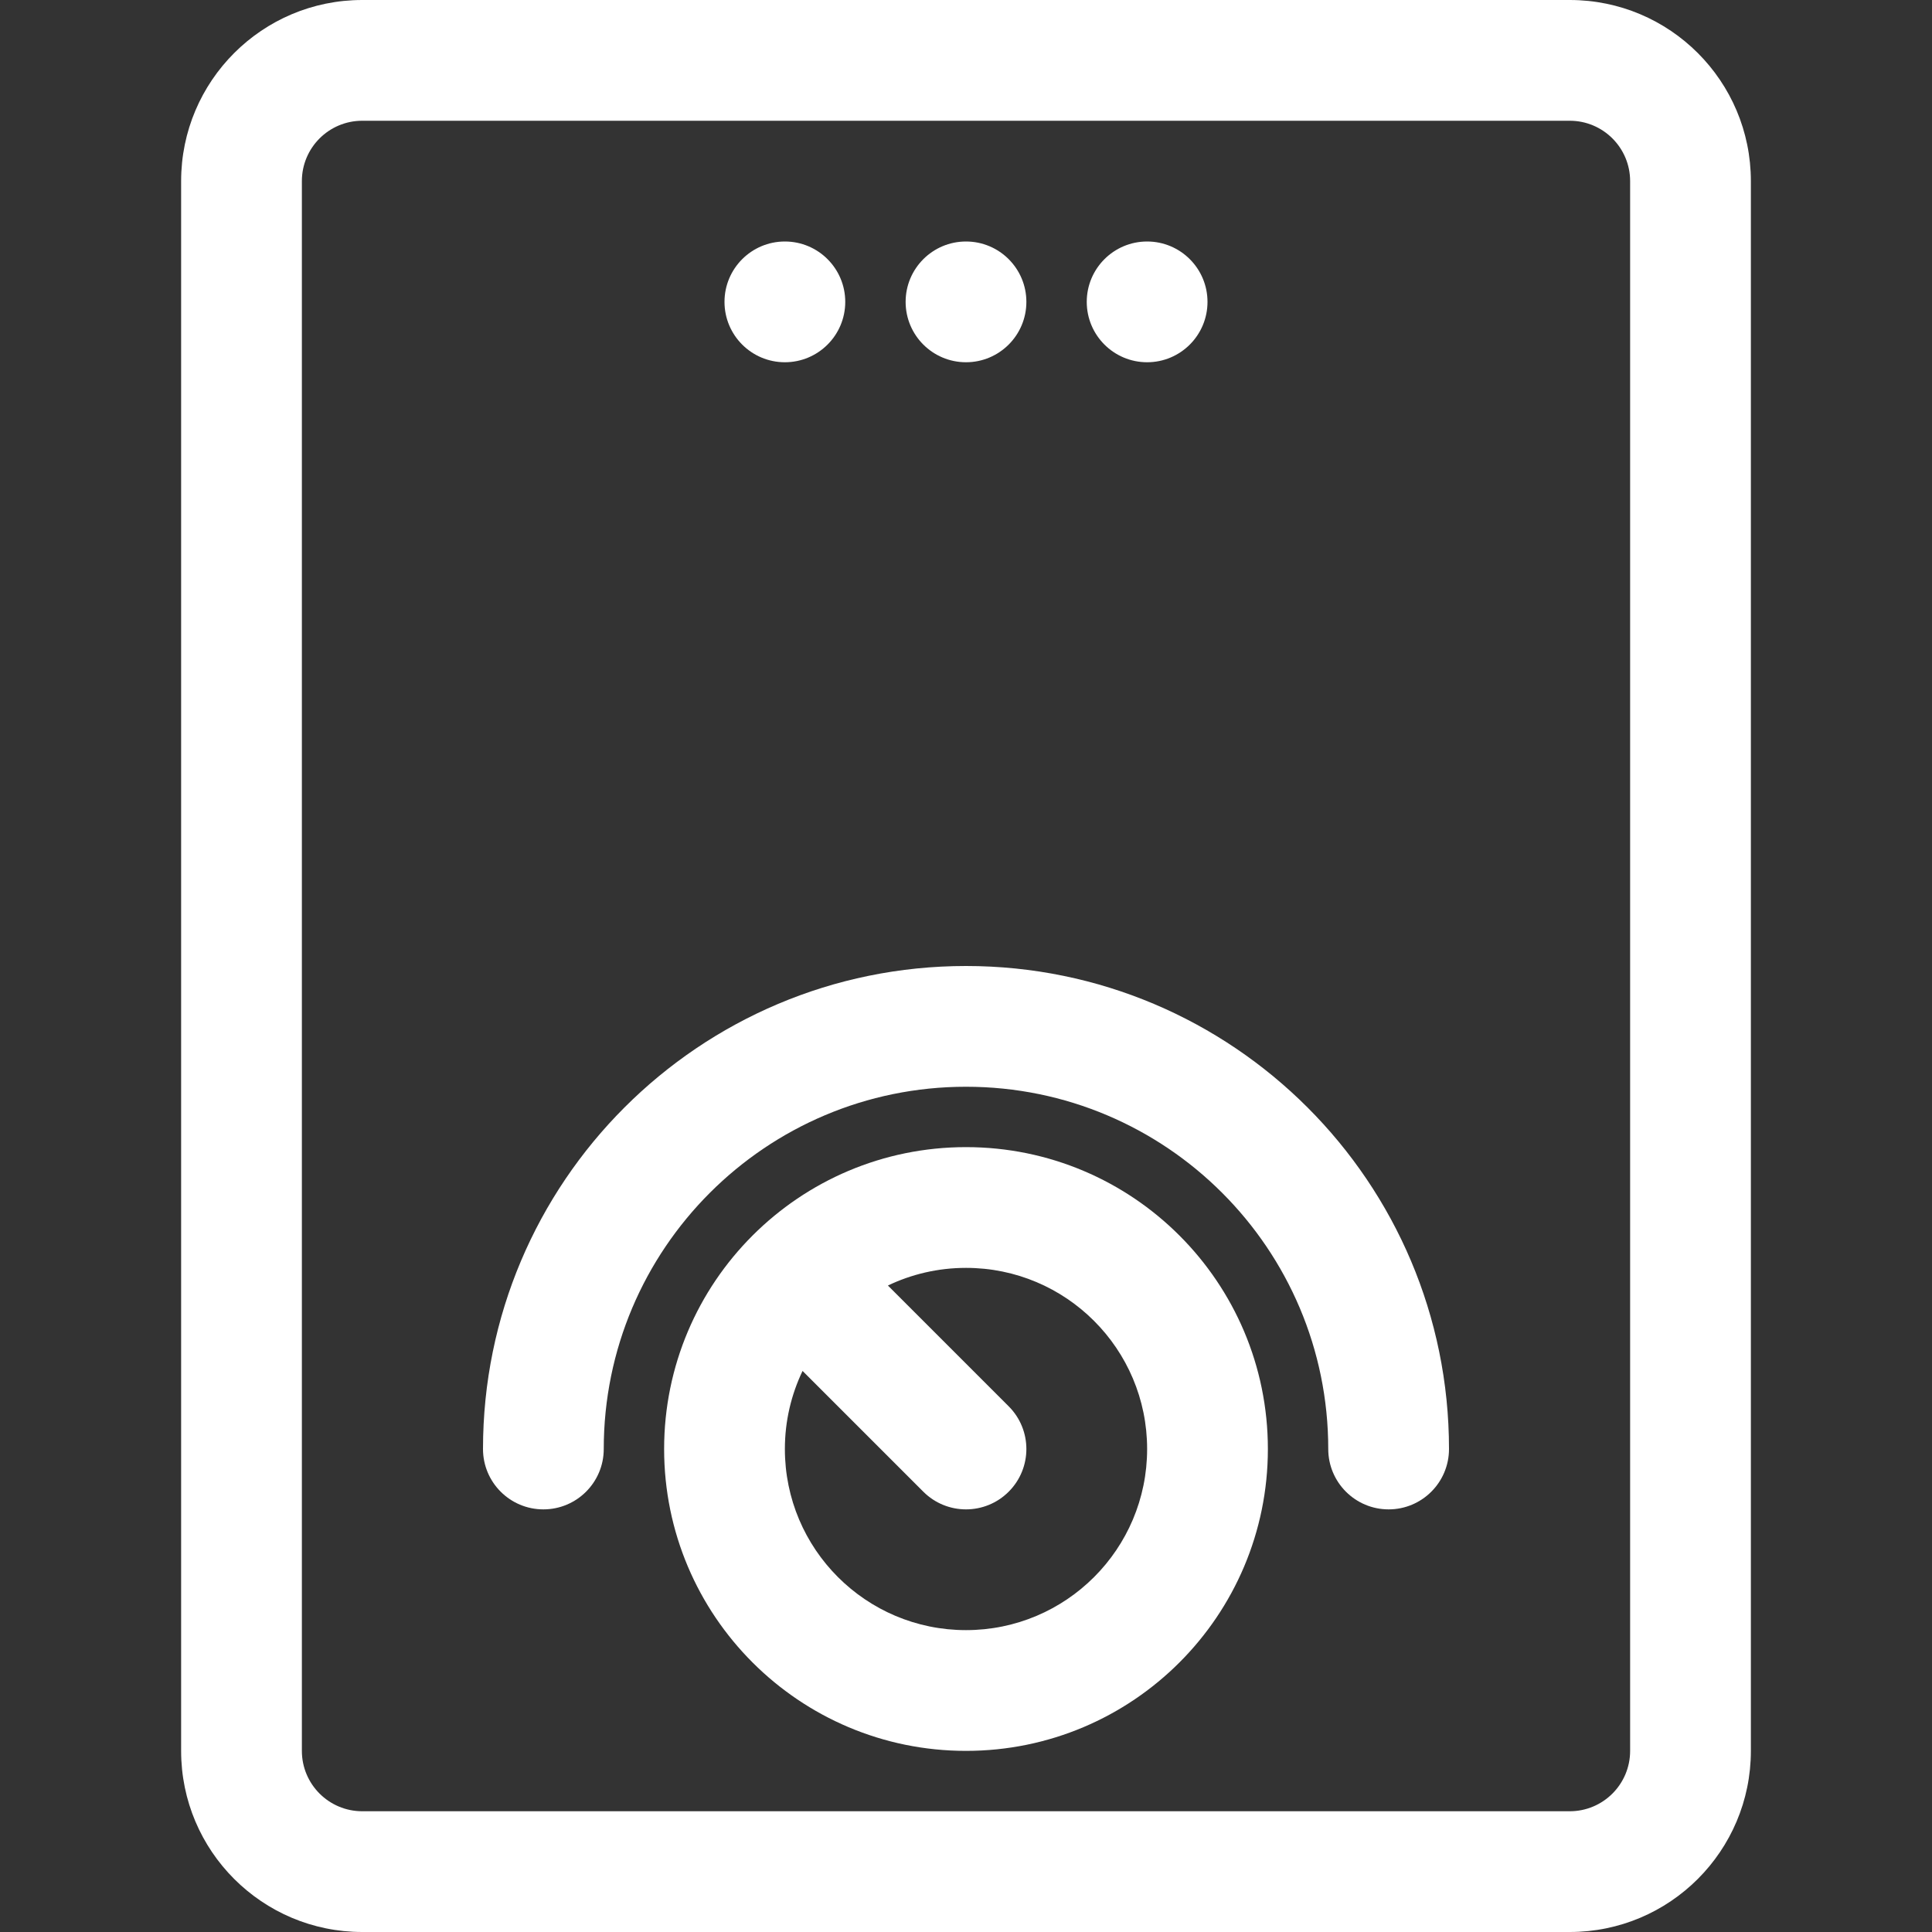
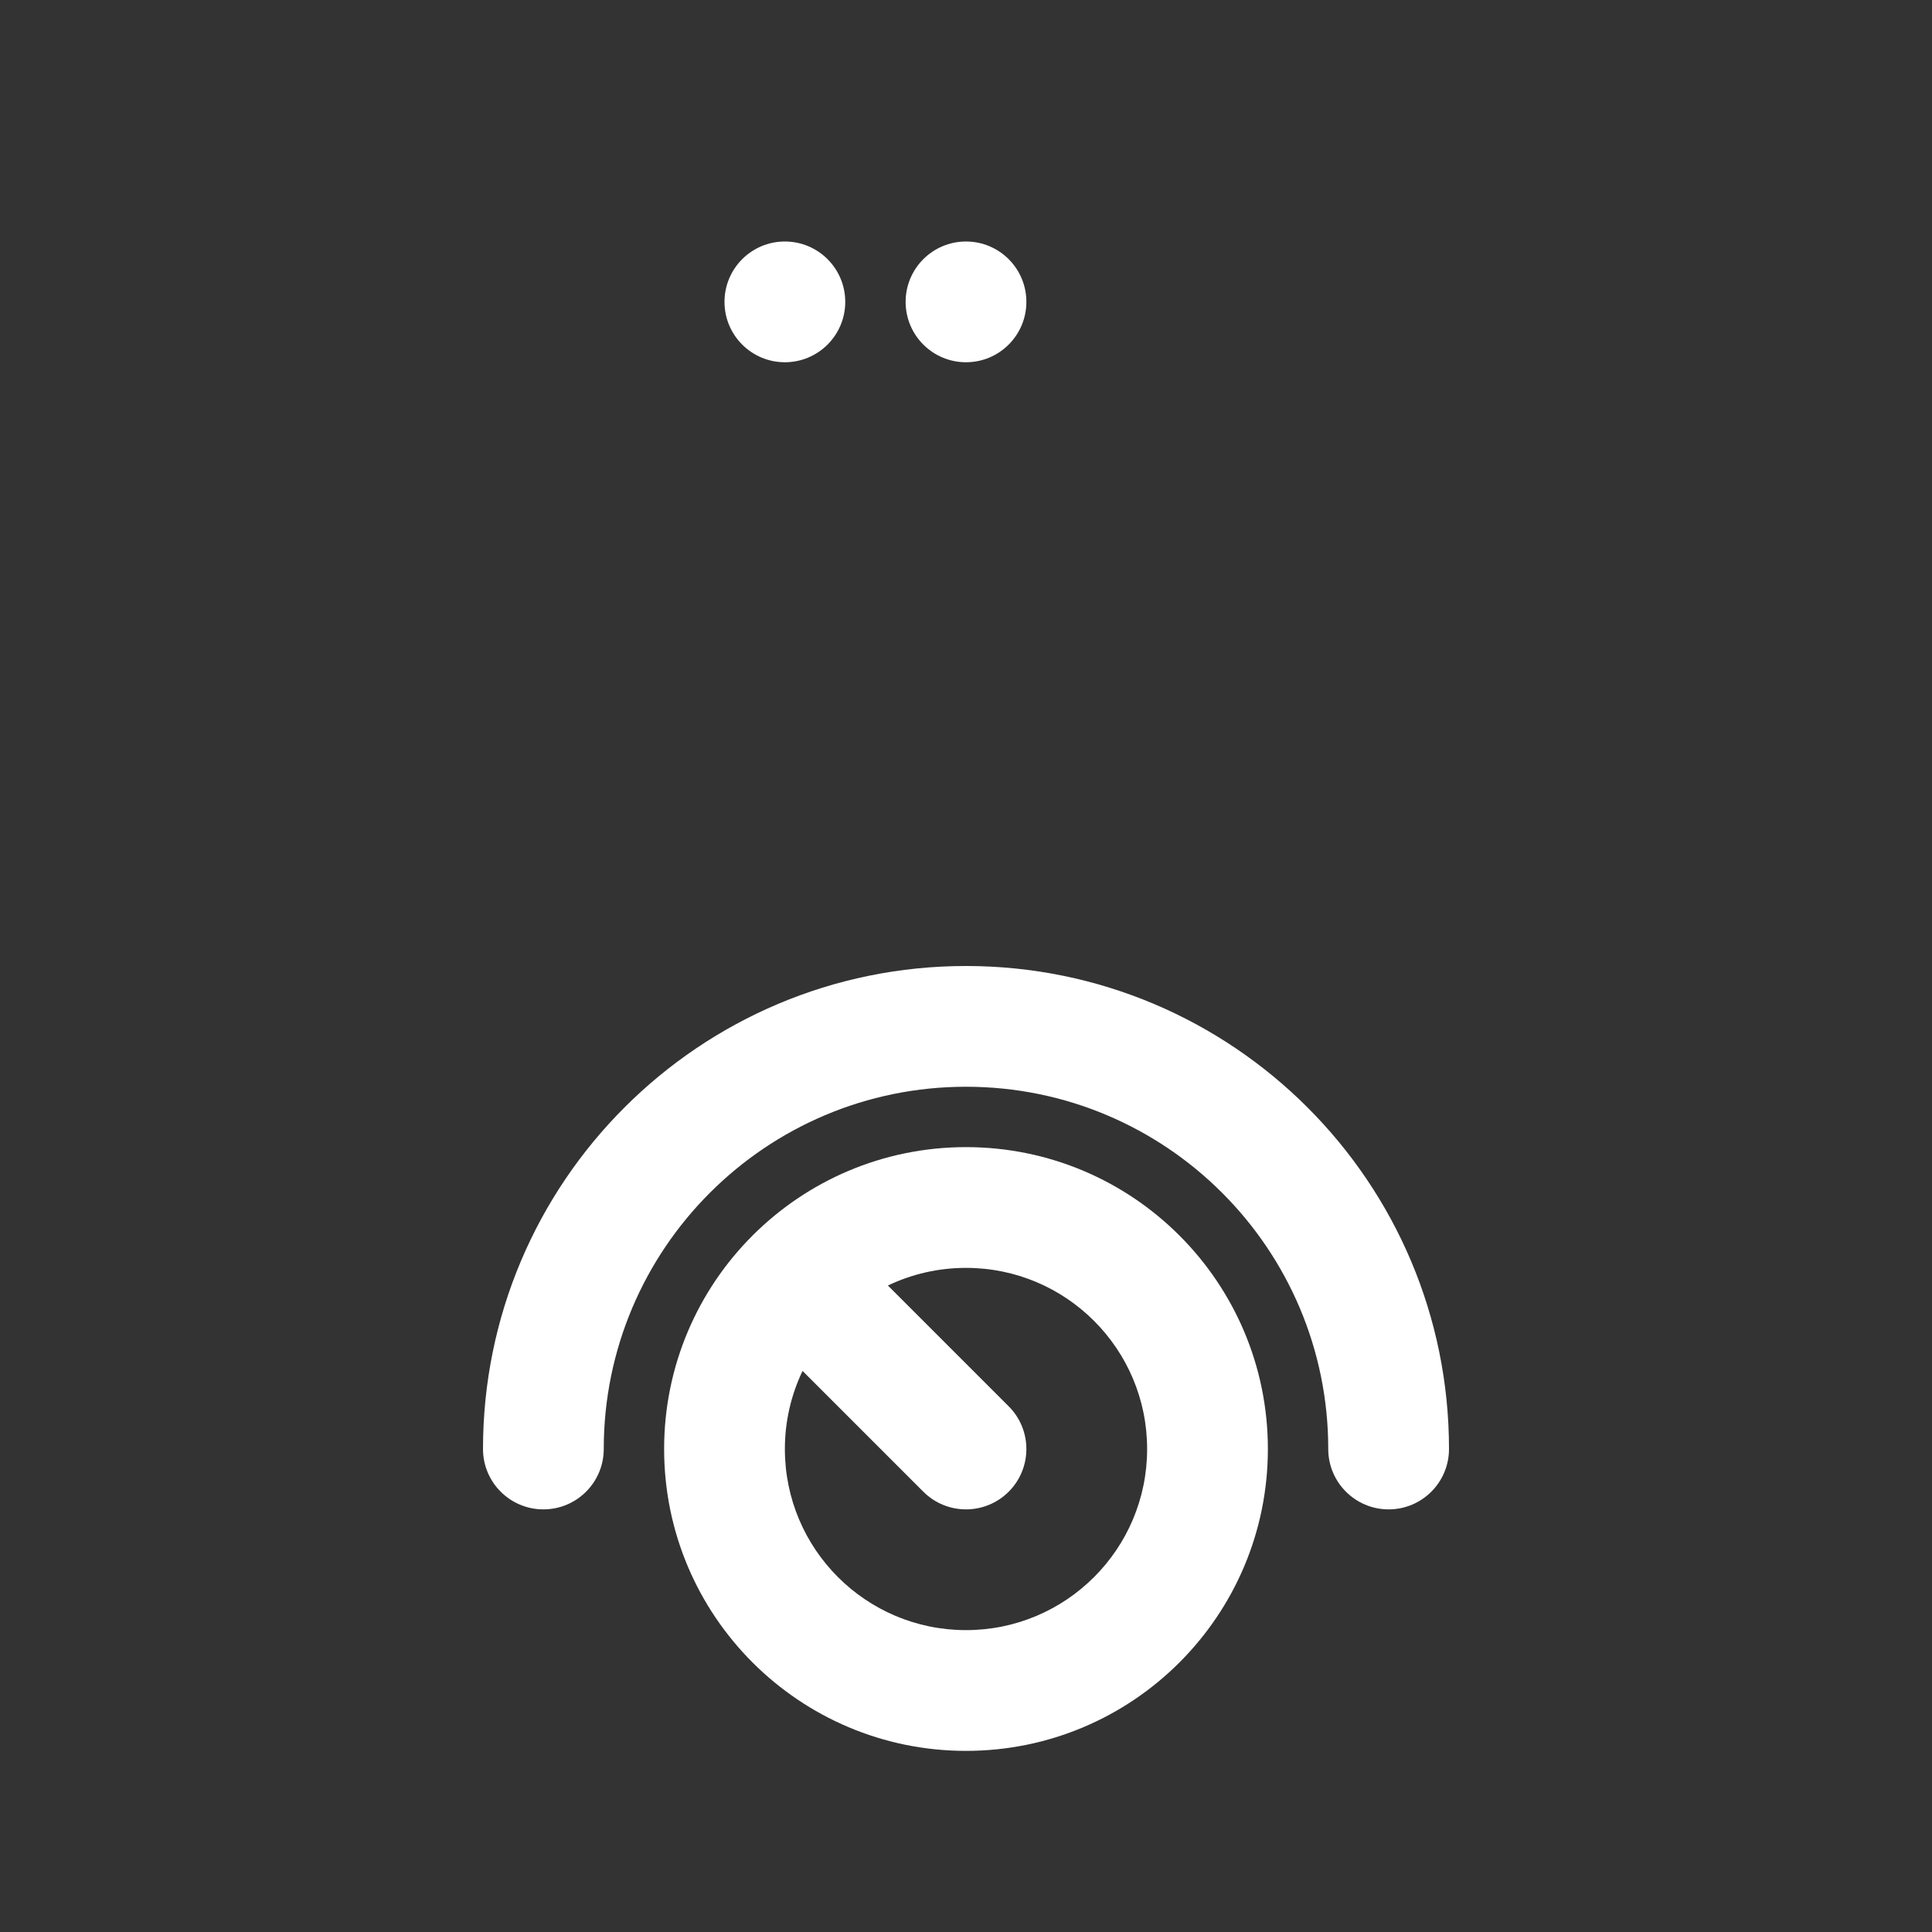
<svg xmlns="http://www.w3.org/2000/svg" width="1200pt" height="1200pt" version="1.1" viewBox="0 0 1200 1200">
  <rect x="0" y="0" width="1200" height="1200" fill="#333333" stroke="none" />
  <g fill="#fff">
    <path d="m412.5 900c0-103.55 83.949-187.5 187.5-187.5s187.5 83.949 187.5 187.5-83.949 187.5-187.5 187.5-187.5-83.949-187.5-187.5zm187.5-112.5c-17.367 0-33.816 3.938-48.504 10.965l75.02 75.02c14.645 14.645 14.645 38.387 0 53.031s-38.387 14.645-53.031 0l-75-75c-7.027 14.688-10.984 31.117-10.984 48.484 0 62.133 50.367 112.5 112.5 112.5s112.5-50.367 112.5-112.5-50.367-112.5-112.5-112.5z" fill-rule="evenodd" />
    <path d="m375 900c0-124.27 100.73-225 225-225s225 100.73 225 225c0 20.711 16.789 37.5 37.5 37.5s37.5-16.789 37.5-37.5c0-165.69-134.31-300-300-300-165.68 0-300 134.31-300 300 0 20.711 16.789 37.5 37.5 37.5s37.5-16.789 37.5-37.5z" />
    <path d="m487.5 225c20.711 0 37.5-16.789 37.5-37.5s-16.789-37.5-37.5-37.5-37.5 16.789-37.5 37.5 16.789 37.5 37.5 37.5z" />
    <path d="m637.5 187.5c0 20.711-16.789 37.5-37.5 37.5s-37.5-16.789-37.5-37.5 16.789-37.5 37.5-37.5 37.5 16.789 37.5 37.5z" />
-     <path d="m712.5 225c20.711 0 37.5-16.789 37.5-37.5s-16.789-37.5-37.5-37.5-37.5 16.789-37.5 37.5 16.789 37.5 37.5 37.5z" />
-     <path d="m112.5 112.5c0-62.133 50.367-112.5 112.5-112.5h750c62.133 0 112.5 50.367 112.5 112.5v975c0 62.133-50.367 112.5-112.5 112.5h-750c-62.133 0-112.5-50.367-112.5-112.5zm112.5-37.5c-20.711 0-37.5 16.789-37.5 37.5v975c0 20.711 16.789 37.5 37.5 37.5h750c20.711 0 37.5-16.789 37.5-37.5v-975c0-20.711-16.789-37.5-37.5-37.5z" fill-rule="evenodd" />
  </g>
</svg>